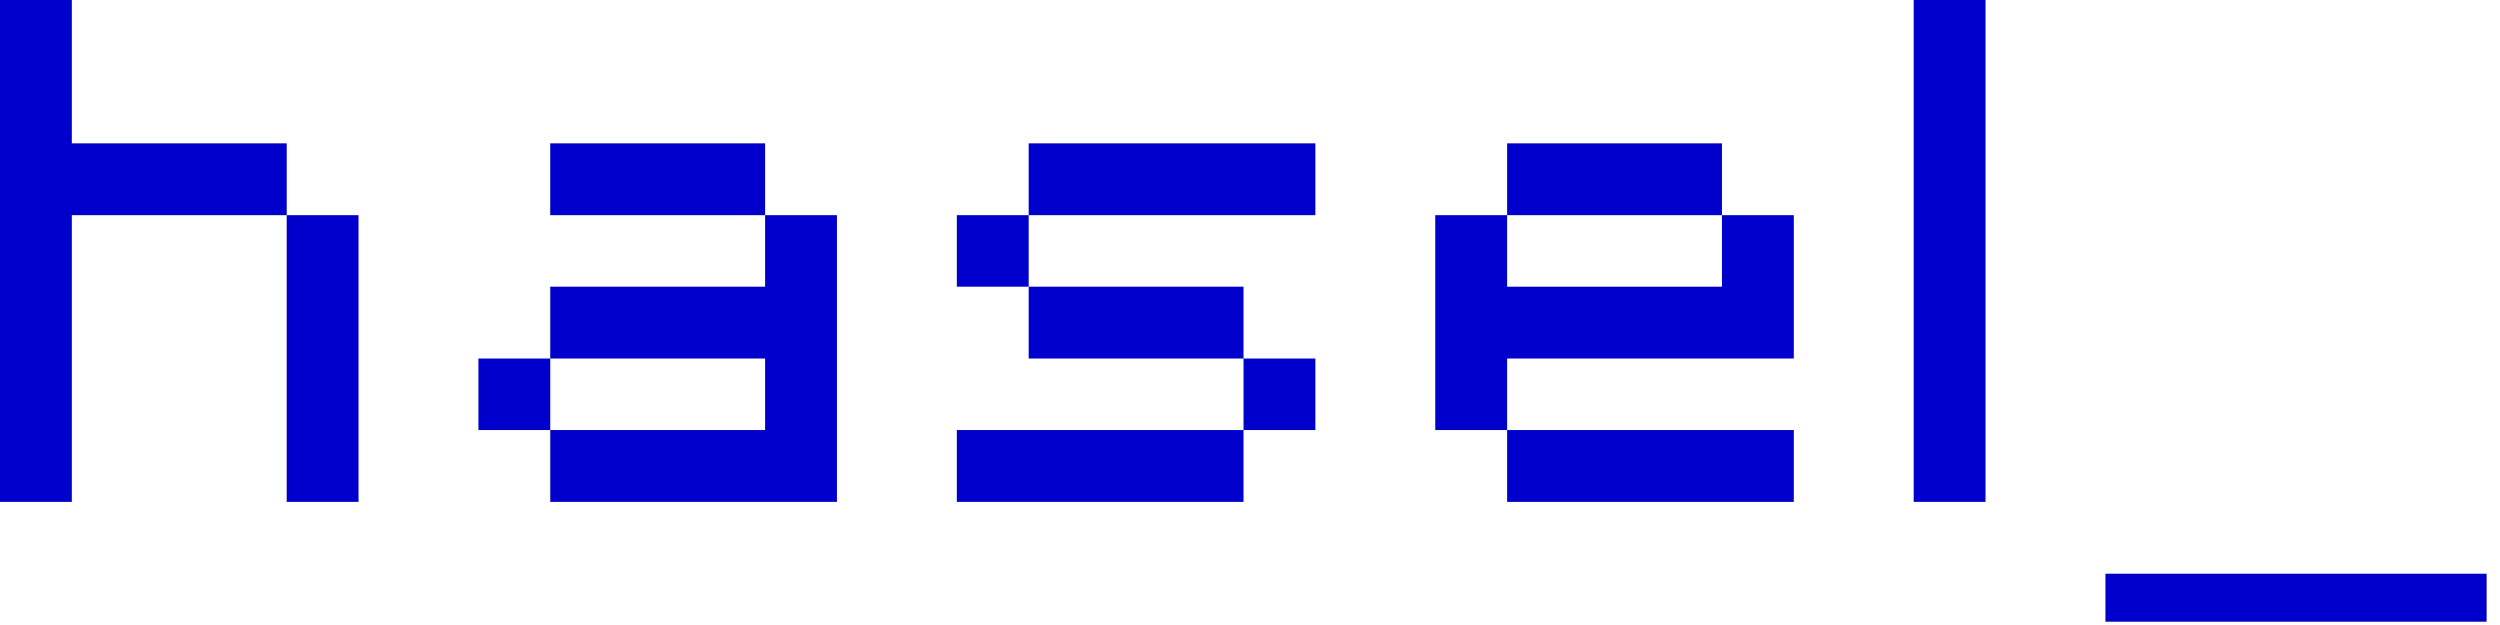
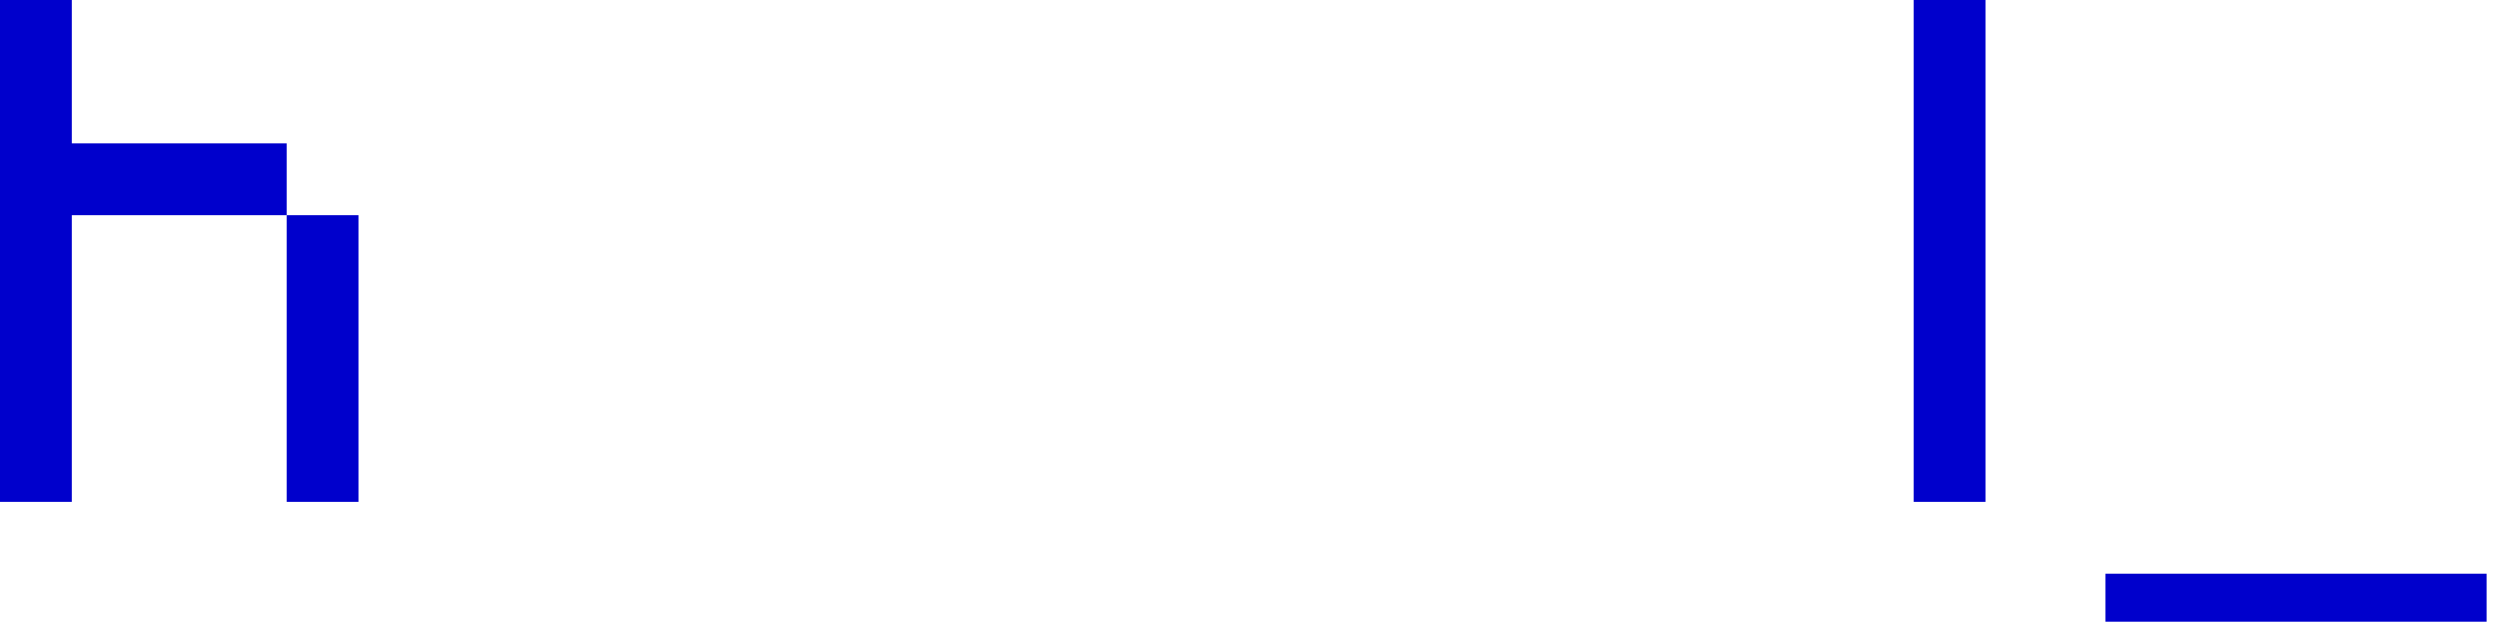
<svg xmlns="http://www.w3.org/2000/svg" width="144px" height="36px" viewBox="0 0 144 36" version="1.1">
  <title>Group</title>
  <desc>Created with Sketch.</desc>
  <g id="Symbols" stroke="none" stroke-width="1" fill="none" fill-rule="evenodd">
    <g id="Menu/menu-2" transform="translate(-70, -18)" fill="#0000CC">
      <g id="Group" transform="translate(70, 18)">
        <path d="M4.137,28.908 L7.28306304e-14,28.908 L7.28306304e-14,1.42108547e-14 L4.137,1.42108547e-14 L4.137,8.257 L16.514,8.257 L16.514,12.394 L4.137,12.394 L4.137,28.908 Z M16.514,28.908 L20.651,28.908 L20.651,12.394 L16.514,12.394 L16.514,28.908 Z" id="Fill-2" />
-         <path d="M27.557,24.77 L31.695,24.77 L31.695,20.651 L27.557,20.651 L27.557,24.77 Z M31.693,12.394 L44.07,12.394 L44.07,8.257 L31.693,8.257 L31.693,12.394 Z M48.208,28.908 L31.695,28.908 L31.695,24.77 L44.07,24.77 L44.07,20.651 L31.695,20.651 L31.695,16.513 L44.07,16.513 L44.07,12.394 L48.208,12.394 L48.208,28.908 Z" id="Fill-3" />
-         <path d="M55.114,16.513 L59.252,16.513 L59.252,12.394 L55.114,12.394 L55.114,16.513 Z M55.113,28.908 L71.627,28.908 L71.627,24.77 L55.113,24.77 L55.113,28.908 Z M59.252,12.394 L75.765,12.394 L75.765,8.257 L59.252,8.257 L59.252,12.394 Z M59.252,20.651 L71.627,20.651 L71.627,16.513 L59.252,16.513 L59.252,20.651 Z M71.628,24.77 L75.765,24.77 L75.765,20.651 L71.628,20.651 L71.628,24.77 Z" id="Fill-4" />
-         <path d="M86.81,24.77 L82.671,24.77 L82.671,12.394 L86.81,12.394 L86.81,16.514 L99.185,16.514 L99.185,12.394 L103.323,12.394 L103.323,20.651 L86.81,20.651 L86.81,24.77 Z M86.81,12.394 L99.185,12.394 L99.185,8.257 L86.81,8.257 L86.81,12.394 Z M86.81,28.909 L103.323,28.909 L103.323,24.77 L86.81,24.77 L86.81,28.909 Z" id="Fill-5" />
        <polygon id="Fill-6" points="110.228 28.908 114.366 28.908 114.366 0 110.228 0" />
        <polygon id="Fill-7" points="121.273 35.81 143.229 35.81 143.229 33.046 121.273 33.046" />
      </g>
    </g>
  </g>
</svg>